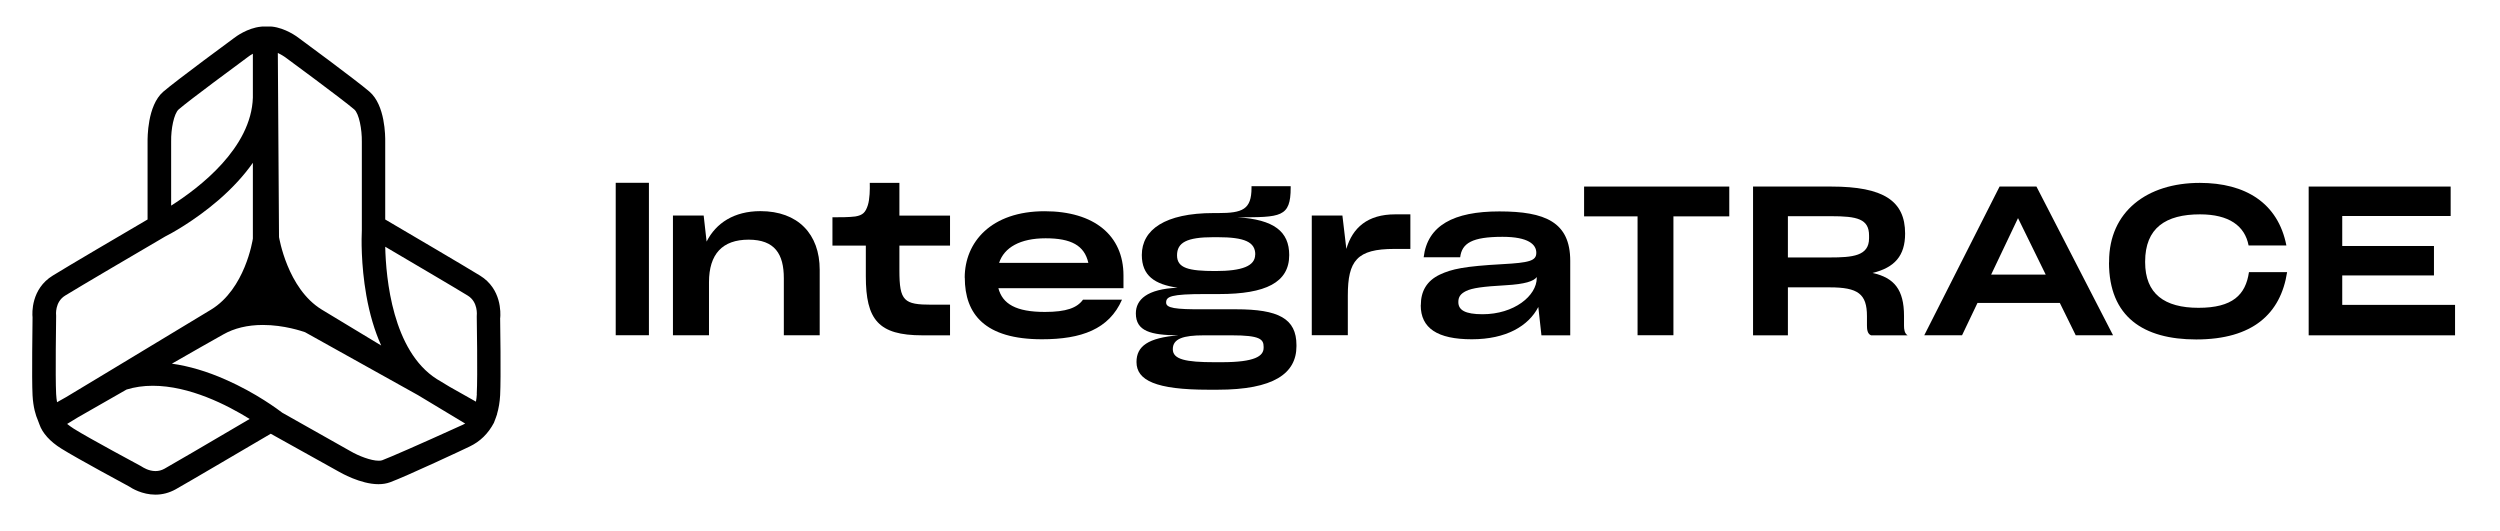
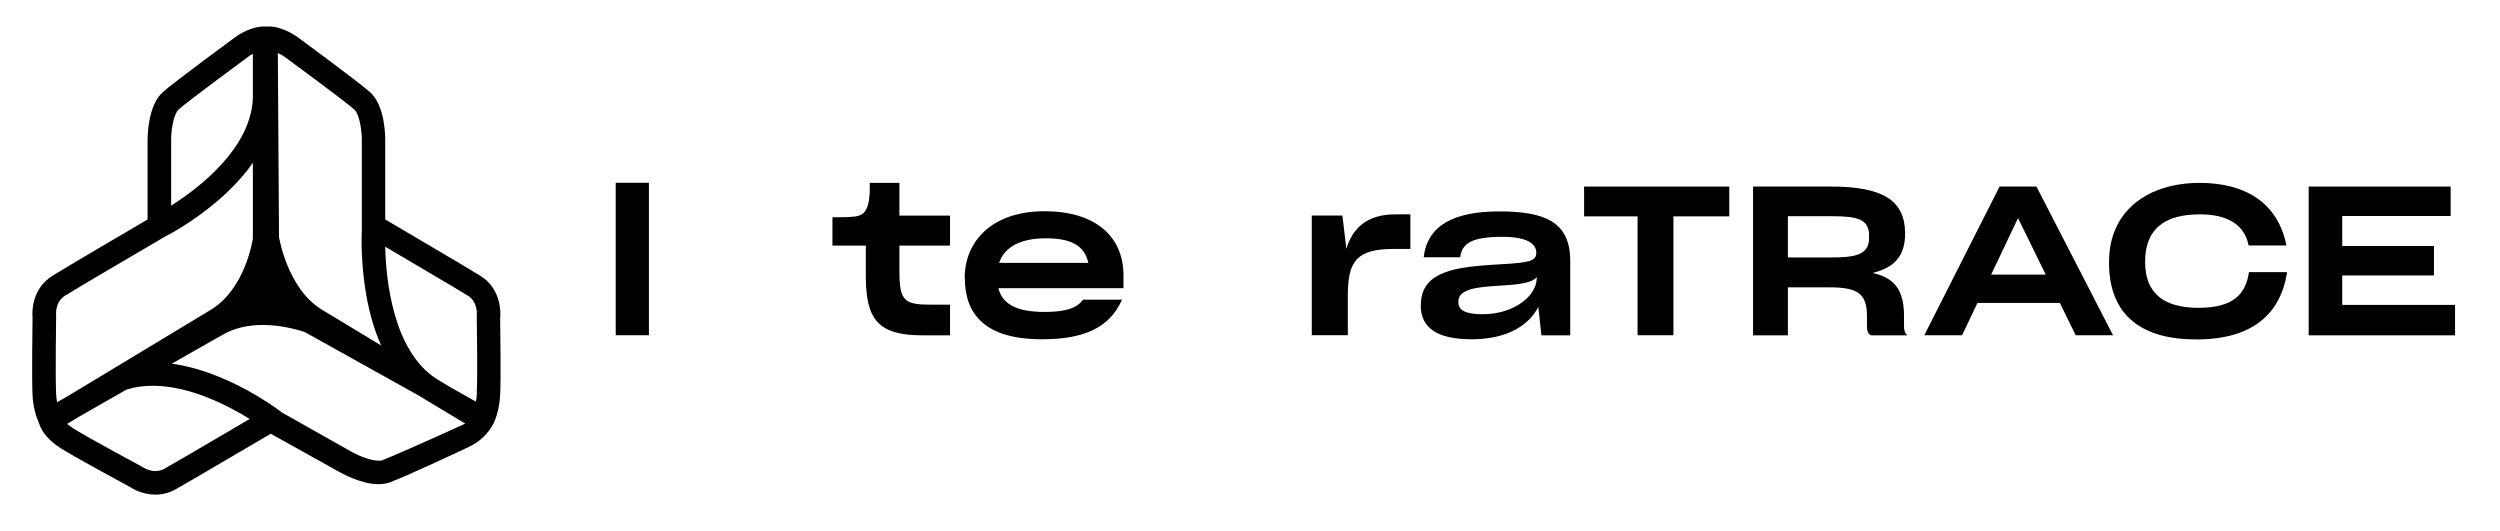
<svg xmlns="http://www.w3.org/2000/svg" id="Layer_1" data-name="Layer 1" viewBox="0 0 272.57 57.84">
  <path d="M54.54,34.65c.04-.51.16-3.15-2.2-4.6-1.59-.98-8.19-4.86-10.34-6.12v-8.45c.01-.66,0-4-1.71-5.48-1.39-1.2-7.63-5.8-7.68-5.83-.24-.19-1.5-1.11-2.95-1.27-.06,0-.12,0-.19-.01h-.85c-.07,0-.14.01-.19.02-1.45.15-2.7,1.07-2.93,1.25-.06.04-6.31,4.64-7.7,5.84-1.75,1.51-1.71,5.07-1.71,5.45v8.48c-2.46,1.44-8.8,5.16-10.34,6.12-2.36,1.45-2.25,4.09-2.2,4.55,0,.66-.1,6.55,0,8.5.07,1.31.35,2.2.58,2.72l.17.45c.32.94,1.16,1.88,2.39,2.64,1.7,1.07,7.19,4.02,7.37,4.12.31.21,1.44.9,2.89.9.77,0,1.51-.2,2.2-.58,1.49-.84,7.02-4.1,10.37-6.06l7.38,4.11c.25.14,2.41,1.39,4.36,1.39.46,0,.89-.07,1.27-.21,1.7-.62,8.27-3.69,8.68-3.9,1.13-.54,2.01-1.39,2.64-2.58l.22-.58.13-.38h-.01c.18-.61.3-1.3.34-2.05.1-1.95.01-7.84,0-8.45ZM51.99,42.96c-.02.3-.05.58-.1.83l-2.87-1.62-1.41-.85c-4.81-3.07-5.53-10.96-5.61-14.42,2.73,1.61,7.69,4.52,9,5.33,1.14.7.99,2.12.98,2.23v.13c0,.06.11,6.43,0,8.36ZM31.07,6.22c.06.04,6.27,4.61,7.55,5.71.53.45.85,2.18.83,3.52v9.64c-.04.81-.11,3.71.49,7.12.36,2.03.9,3.86,1.62,5.46-2.61-1.58-5.04-3.04-6.47-3.91-3.78-2.3-4.66-7.91-4.67-7.91l-.13-20.08c.35.17.67.37.78.45ZM18.66,15.42c-.03-1.32.3-3.03.82-3.49,1.18-1.02,6.47-4.92,7.58-5.74.1-.08.29-.21.51-.33v4.78c-.17,5.48-5.79,9.8-8.91,11.78v-7.01ZM6.22,43.86c-.05-.28-.08-.58-.1-.91-.1-1.92,0-8.3,0-8.42v-.12c-.01-.06-.16-1.48.98-2.18,1.54-.95,8.08-4.79,10.24-6.05l.66-.39c.51-.25,3.14-1.65,5.88-4.02,1.48-1.29,2.72-2.64,3.69-4.02v8.26c-.03.22-.86,5.5-4.56,7.75-2.25,1.37-6.97,4.22-11.01,6.65l-4.78,2.88-1.01.57ZM17.92,51.11c-.31.17-.63.25-.97.25-.76,0-1.36-.41-1.45-.46l-.13-.08c-.05-.03-5.69-3.05-7.31-4.07-.3-.19-.54-.37-.74-.53l1.18-.72,5.3-3.03c.88-.27,1.83-.41,2.85-.41,4.02,0,8.12,2.1,10.57,3.62-5.01,2.95-8.31,4.87-9.3,5.43ZM50.35,46.36l-.22.1c-4.53,2.06-7.54,3.37-8.46,3.72-.1.04-.23.05-.39.05-.84,0-2.18-.52-3.07-1.04l-7.43-4.19c-.45-.34-2.85-2.15-6.18-3.61-2.03-.9-4-1.48-5.86-1.74,2.27-1.3,4.31-2.47,5.59-3.18,1.21-.69,2.67-1.04,4.33-1.04,2.34,0,4.3.69,4.6.79l12.31,6.86,5.15,3.1c-.14.08-.27.14-.36.18Z" />
  <g>
    <path d="M67.13,36.55v-16.62h3.62v16.62h-3.62Z" />
-     <path d="M73.35,23.5h3.37l.32,2.84c1.02-2.02,3-3.32,5.87-3.32,4.09,0,6.46,2.5,6.46,6.39v7.14h-3.91v-6.21c0-2.64-.98-4.21-3.84-4.21s-4.32,1.57-4.32,4.64v5.78h-3.93v-13.05Z" />
    <path d="M94.4,26.78h-3.64v-3.09c.82,0,1.82,0,2.5-.09.82-.14,1.11-.45,1.36-1.23.21-.66.23-1.73.21-2.43h3.23v3.57h5.52v3.27h-5.52v2.71c0,3.34.5,3.73,3.52,3.73h2v3.34h-3.02c-4.8,0-6.16-1.71-6.16-6.44v-3.34Z" />
    <path d="M105.18,30.28c0-3.89,2.89-7.25,8.71-7.25,5.41,0,8.6,2.64,8.6,7v1.39h-13.64c.45,1.71,1.91,2.59,5.07,2.59,2.36,0,3.52-.45,4.16-1.34h4.25c-1.41,3.23-4.43,4.32-8.73,4.32-6.21,0-8.41-2.73-8.41-6.71ZM108.93,28.66h9.73c-.43-1.91-1.89-2.68-4.66-2.68s-4.52,1-5.07,2.68Z" />
-     <path d="M128.4,31.37c-2.52-.36-3.91-1.32-3.91-3.57,0-2.75,2.52-4.57,7.82-4.57h.52c2.64,0,3.62-.39,3.62-2.75v-.18h4.27v.16c0,3.25-1.09,3.23-5.78,3.23,3.96.25,5.62,1.55,5.62,4.12,0,2.98-2.55,4.25-7.64,4.25h-1.55c-3.73,0-4.23.27-4.23.93,0,.59.95.75,4.07.73h3.55c4.62,0,6.59,1,6.59,3.91v.11c0,2.98-2.48,4.75-8.6,4.75h-1c-5.73,0-7.84-1.02-7.84-3.02,0-1.73,1.27-2.64,4.57-2.91-3.02-.02-4.64-.45-4.64-2.39,0-1.5,1.21-2.66,4.55-2.8ZM133.22,39.49c3.59,0,4.55-.66,4.55-1.57v-.11c0-.82-.39-1.25-3.46-1.25h-3.07c-2.21,0-3.37.36-3.37,1.5v.02c0,1.11,1.43,1.41,4.52,1.41h.82ZM136.86,27.75c0-1.36-1.14-1.89-4.12-1.89h-.45c-2.91,0-3.96.59-3.96,1.98s1.25,1.71,4.18,1.71,4.34-.55,4.34-1.8Z" />
    <path d="M143.02,23.5h3.34l.43,3.64c.68-2.32,2.32-3.77,5.32-3.77h1.66v3.77h-1.75c-4.07,0-5.07,1.27-5.07,5.09v4.32h-3.93v-13.05Z" />
    <path d="M154.91,33.28v-.02c0-1.5.64-2.64,2.07-3.32,1.3-.61,2.66-.91,6.84-1.14,2.91-.16,3.68-.36,3.68-1.23v-.02c0-.89-.86-1.73-3.68-1.73-3.34,0-4.43.7-4.62,2.23h-3.98c.41-3.46,3.25-5,8.25-5s7.73,1.16,7.73,5.39v8.12h-3.14l-.34-3.09c-1.07,2.07-3.5,3.52-7.25,3.52s-5.57-1.21-5.57-3.71ZM167.55,30.3v-.09c-.34.45-1.27.77-3.39.89-2.48.14-3.66.3-4.34.64-.59.3-.82.64-.82,1.18v.02c0,.86.73,1.32,2.64,1.32,3.43,0,5.91-2,5.91-3.96Z" />
    <path d="M178.53,23.59h-5.82v-3.25h15.83v3.25h-6.09v12.96h-3.91v-12.96Z" />
    <path d="M191.13,20.34h8.53c5.71,0,8.05,1.57,8.05,5.12,0,2.43-1.14,3.71-3.55,4.3,2.36.52,3.43,1.82,3.43,4.68v1.07c0,.39.05.84.39,1.05h-3.98c-.41-.16-.45-.66-.45-1.09v-1c0-2.43-.98-3.14-4.05-3.14h-4.57v5.23h-3.8v-16.21ZM194.93,23.57v4.5h4.55c2.52,0,4.3-.16,4.3-2.09v-.3c0-1.82-1.3-2.11-4.16-2.11h-4.68Z" />
    <path d="M218.01,20.34h4.02l8.35,16.21h-4.07l-1.73-3.52h-8.98l-1.68,3.52h-4.12l8.21-16.21ZM223.04,29.94l-3.02-6.16-2.93,6.16h5.96Z" />
    <path d="M229.95,28.62v-.11c0-5.43,4.12-8.57,9.89-8.57,4.96,0,8.53,2.18,9.44,6.82h-4.12c-.41-2.14-2.14-3.39-5.3-3.39-3.73,0-5.98,1.48-5.98,5.16v.05c0,3.46,2.11,4.98,5.82,4.98s5.14-1.41,5.5-3.89h4.16c-.7,4.52-3.73,7.34-9.91,7.34-5.75,0-9.51-2.46-9.51-8.39Z" />
    <path d="M251.71,20.34h15.48v3.21h-11.82v3.27h10v3.21h-10v3.21h12.3v3.32h-15.96v-16.21Z" />
  </g>
</svg>